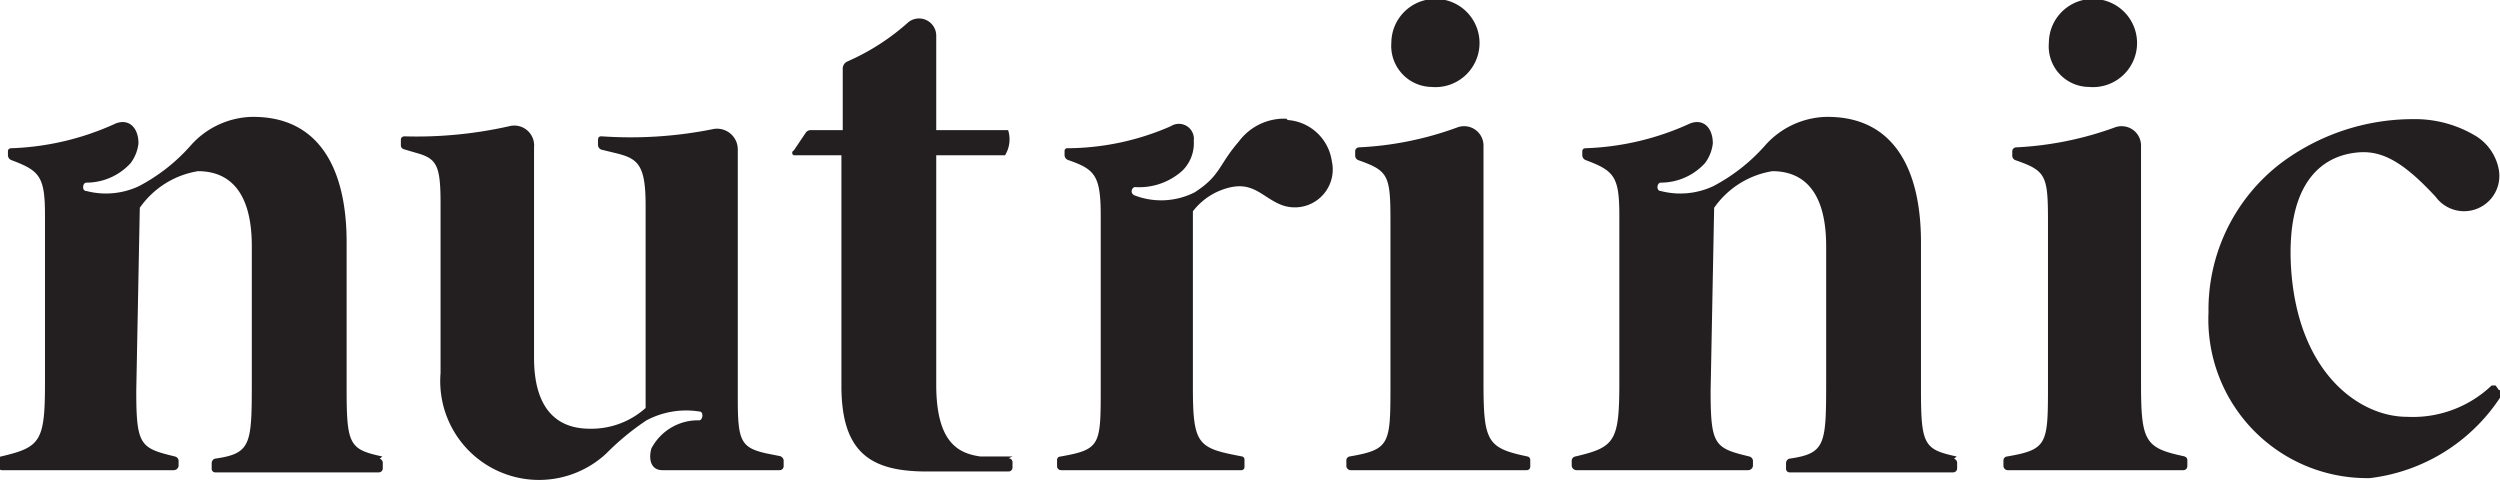
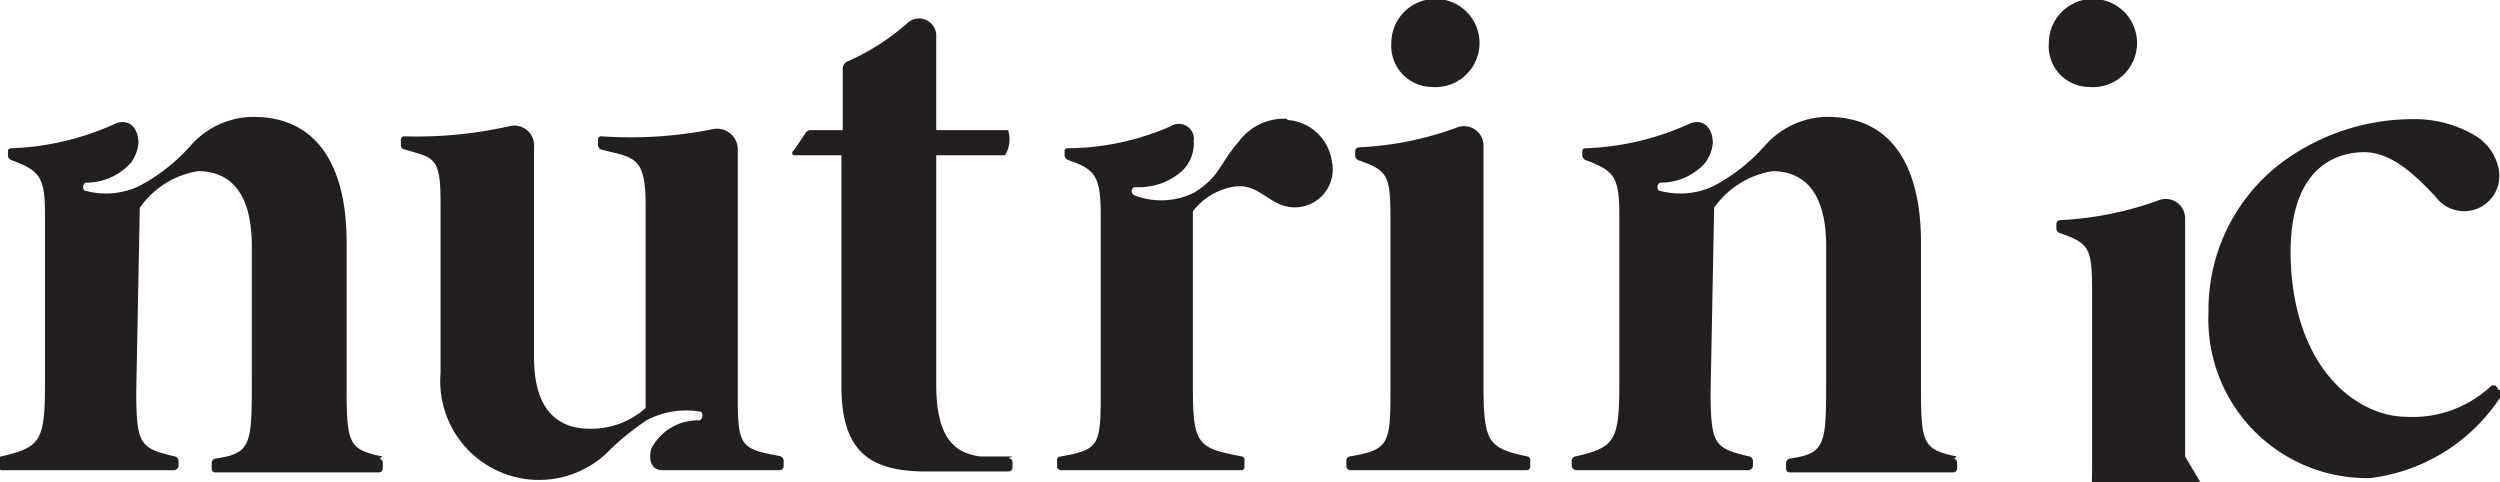
<svg xmlns="http://www.w3.org/2000/svg" id="Isolation_Mode" data-name="Isolation Mode" viewBox="0 0 56.69 10.81" width="140" height="27">
  <defs>
    <style>.cls-1{fill:#231f20}</style>
  </defs>
-   <path class="cls-1" d="M142.88 48.27h-.73c-.47-.07-1-.28-1-1.63v-5.2h1.56a.69.69 0 0 0 .07-.57h-1.63v-2.13a.39.39 0 0 0-.63-.32 5.16 5.16 0 0 1-1.38.89.18.18 0 0 0-.11.18v1.38h-.73a.13.13 0 0 0-.11.06l-.27.4a.06.06 0 0 0 0 .11H139v5.23c0 1.54.69 1.94 1.94 1.94h1.85a.09.09 0 0 0 .09-.09v-.12a.09.09 0 0 0-.09-.09M149.09 40.61a1.28 1.28 0 0 0-1.08.52c-.46.53-.41.77-1 1.15a1.68 1.68 0 0 1-1.36.07.1.1 0 0 1 0-.19 1.46 1.46 0 0 0 1.08-.37.87.87 0 0 0 .26-.68.34.34 0 0 0-.52-.33 5.9 5.9 0 0 1-2.36.5.06.06 0 0 0-.05.06v.09a.12.12 0 0 0 .09.12c.6.21.73.35.73 1.26v3.9c0 1.3 0 1.4-.91 1.56 0 0-.08 0-.08.08v.14a.09.09 0 0 0 .09.09h4.1a.07.07 0 0 0 .06-.07v-.17a.07.07 0 0 0-.05-.07c-1-.19-1.12-.25-1.12-1.56v-4a1.48 1.48 0 0 1 .88-.55c.52-.1.72.25 1.14.41a.86.86 0 0 0 1.13-1 1.09 1.09 0 0 0-1-.93M152.38 39.89a1 1 0 1 0-.91-1 .93.93 0 0 0 .91 1M154.56 48.27c-.91-.19-1-.33-1-1.65v-5.41a.44.44 0 0 0-.6-.4 7.46 7.46 0 0 1-2.23.45.09.09 0 0 0-.08.09v.1a.11.11 0 0 0 .07.1c.68.24.73.34.73 1.37v3.7c0 1.37 0 1.49-.93 1.65a.09.09 0 0 0-.07.09v.13a.1.1 0 0 0 .09.09h4a.08.08 0 0 0 .08-.09v-.14a.08.08 0 0 0-.06-.08M167.29 39.89a1 1 0 1 0-.91-1 .92.92 0 0 0 .91 1M169.47 48.27c-.91-.19-1-.33-1-1.65v-5.41a.44.44 0 0 0-.6-.4 7.59 7.59 0 0 1-2.23.45.09.09 0 0 0-.09.09v.1a.11.11 0 0 0 .07.1c.69.24.74.34.74 1.37v3.7c0 1.37 0 1.49-.93 1.65a.09.09 0 0 0-.08.09v.13a.1.1 0 0 0 .09.09h4a.09.09 0 0 0 .08-.09v-.14a.08.08 0 0 0-.07-.08M176.59 46.77l-.08-.11h-.09a2.59 2.59 0 0 1-1.92.71c-1.08 0-2.49-1-2.63-3.41-.1-1.86.67-2.49 1.47-2.58.57-.07 1.06.19 1.81 1a.8.8 0 0 0 1.43-.63 1.14 1.14 0 0 0-.49-.73 2.67 2.67 0 0 0-1.45-.4 5 5 0 0 0-3 1A4.18 4.18 0 0 0 170 45a3.6 3.6 0 0 0 3.66 3.76 4.12 4.12 0 0 0 3-1.9.11.11 0 0 0 0-.13M137.65 48.27l-.35-.07c-.59-.13-.65-.3-.65-1.25v-5.63a.47.47 0 0 0-.58-.47 9.45 9.45 0 0 1-2.5.16c-.05 0-.09 0-.09.1v.1a.12.12 0 0 0 .07.1l.37.09c.47.12.64.27.64 1.17v4.6a1.84 1.84 0 0 1-1.27.47c-.66 0-1.26-.36-1.26-1.61v-4.77a.45.45 0 0 0-.56-.48 9.54 9.54 0 0 1-2.38.23s-.08 0-.08.08v.13a.09.09 0 0 0 .06.08l.27.08c.48.13.57.27.57 1.15v3.85a2.24 2.24 0 0 0 3.76 1.82 5.77 5.77 0 0 1 .91-.75 1.92 1.92 0 0 1 1.2-.2c.1 0 .08.19 0 .2a1.19 1.19 0 0 0-1.09.64c-.07.26 0 .49.25.49h2.66a.09.09 0 0 0 .09-.09v-.13a.1.1 0 0 0-.07-.09M128.59 48.27c-.74-.16-.81-.26-.81-1.51v-3.35c0-1.67-.63-2.88-2.19-2.84a1.92 1.92 0 0 0-1.33.63 4.11 4.11 0 0 1-1.19.94 1.76 1.76 0 0 1-1.19.11c-.11 0-.09-.19 0-.19a1.36 1.36 0 0 0 1-.44.91.91 0 0 0 .18-.45c0-.36-.22-.57-.52-.45a6.16 6.16 0 0 1-2.37.56s-.07 0-.07.07v.09a.12.12 0 0 0 .08.11c.64.24.76.37.76 1.25v3.8c0 1.33-.1 1.46-1 1.67a.1.1 0 0 0-.08.1v.1a.11.11 0 0 0 .1.11h3.9a.11.11 0 0 0 .11-.1v-.12a.11.11 0 0 0-.08-.09c-.79-.19-.88-.25-.88-1.49l.08-4.15a2 2 0 0 1 1.32-.83c.64 0 1.22.38 1.22 1.7v3c0 1.5 0 1.7-.84 1.82a.11.11 0 0 0-.07.1v.13a.08.08 0 0 0 .08.08h3.71a.09.09 0 0 0 .09-.09v-.13a.1.1 0 0 0-.07-.09M164.29 48.27c-.74-.16-.81-.26-.81-1.51v-3.35c0-1.67-.63-2.88-2.19-2.84a1.92 1.92 0 0 0-1.33.63 4.11 4.11 0 0 1-1.19.94 1.76 1.76 0 0 1-1.19.11c-.11 0-.09-.19 0-.19a1.36 1.36 0 0 0 1-.44.91.91 0 0 0 .18-.45c0-.36-.22-.57-.52-.45a6.16 6.16 0 0 1-2.37.56s-.07 0-.07.07v.09a.12.12 0 0 0 .08.11c.64.24.76.37.76 1.25v3.8c0 1.33-.1 1.46-1 1.67a.1.1 0 0 0-.08.1v.1a.11.11 0 0 0 .1.11h3.9a.11.11 0 0 0 .11-.1v-.12a.11.11 0 0 0-.08-.09c-.79-.19-.88-.25-.88-1.49l.08-4.15a2 2 0 0 1 1.32-.83c.64 0 1.22.38 1.22 1.7v3c0 1.5 0 1.7-.84 1.82a.11.11 0 0 0-.07.1v.13a.08.08 0 0 0 .08.08h3.71a.09.09 0 0 0 .09-.09v-.13a.1.1 0 0 0-.07-.09" transform="translate(-119.92 -37.98)" fill="#231F20" />
+   <path class="cls-1" d="M142.88 48.27h-.73c-.47-.07-1-.28-1-1.63v-5.2h1.56a.69.69 0 0 0 .07-.57h-1.63v-2.13a.39.39 0 0 0-.63-.32 5.16 5.16 0 0 1-1.38.89.18.18 0 0 0-.11.18v1.38h-.73a.13.13 0 0 0-.11.06l-.27.4a.06.06 0 0 0 0 .11H139v5.23c0 1.54.69 1.94 1.94 1.94h1.85a.09.09 0 0 0 .09-.09v-.12a.09.09 0 0 0-.09-.09M149.09 40.61a1.28 1.28 0 0 0-1.08.52c-.46.53-.41.77-1 1.15a1.68 1.68 0 0 1-1.36.07.1.1 0 0 1 0-.19 1.46 1.46 0 0 0 1.08-.37.87.87 0 0 0 .26-.68.34.34 0 0 0-.52-.33 5.9 5.9 0 0 1-2.36.5.06.06 0 0 0-.05.06v.09a.12.12 0 0 0 .09.12c.6.21.73.35.73 1.26v3.9c0 1.3 0 1.4-.91 1.56 0 0-.08 0-.08.08v.14a.09.09 0 0 0 .09.09h4.1a.07.07 0 0 0 .06-.07v-.17a.07.07 0 0 0-.05-.07c-1-.19-1.12-.25-1.12-1.56v-4a1.48 1.48 0 0 1 .88-.55c.52-.1.72.25 1.14.41a.86.86 0 0 0 1.13-1 1.09 1.09 0 0 0-1-.93M152.38 39.89a1 1 0 1 0-.91-1 .93.93 0 0 0 .91 1M154.56 48.27c-.91-.19-1-.33-1-1.65v-5.41a.44.44 0 0 0-.6-.4 7.46 7.46 0 0 1-2.23.45.09.09 0 0 0-.08.09v.1a.11.11 0 0 0 .07.1c.68.24.73.34.73 1.37v3.7c0 1.37 0 1.49-.93 1.65a.09.09 0 0 0-.07.09v.13a.1.1 0 0 0 .09.09h4a.08.08 0 0 0 .08-.09v-.14a.08.08 0 0 0-.06-.08M167.29 39.89a1 1 0 1 0-.91-1 .92.92 0 0 0 .91 1M169.47 48.27v-5.41a.44.44 0 0 0-.6-.4 7.59 7.59 0 0 1-2.23.45.09.09 0 0 0-.09.09v.1a.11.11 0 0 0 .07.1c.69.24.74.34.74 1.37v3.7c0 1.37 0 1.49-.93 1.65a.09.09 0 0 0-.08.09v.13a.1.1 0 0 0 .09.09h4a.09.09 0 0 0 .08-.09v-.14a.08.08 0 0 0-.07-.08M176.59 46.77l-.08-.11h-.09a2.59 2.59 0 0 1-1.92.71c-1.08 0-2.49-1-2.63-3.41-.1-1.86.67-2.49 1.47-2.58.57-.07 1.06.19 1.81 1a.8.8 0 0 0 1.43-.63 1.14 1.14 0 0 0-.49-.73 2.67 2.67 0 0 0-1.45-.4 5 5 0 0 0-3 1A4.18 4.18 0 0 0 170 45a3.6 3.6 0 0 0 3.66 3.76 4.12 4.12 0 0 0 3-1.9.11.11 0 0 0 0-.13M137.65 48.27l-.35-.07c-.59-.13-.65-.3-.65-1.25v-5.63a.47.47 0 0 0-.58-.47 9.45 9.45 0 0 1-2.5.16c-.05 0-.09 0-.09.1v.1a.12.12 0 0 0 .07.1l.37.09c.47.12.64.27.64 1.17v4.6a1.84 1.84 0 0 1-1.27.47c-.66 0-1.26-.36-1.26-1.61v-4.77a.45.45 0 0 0-.56-.48 9.54 9.54 0 0 1-2.38.23s-.08 0-.08.08v.13a.09.09 0 0 0 .06.08l.27.08c.48.13.57.27.57 1.15v3.85a2.24 2.24 0 0 0 3.76 1.82 5.77 5.77 0 0 1 .91-.75 1.92 1.92 0 0 1 1.2-.2c.1 0 .08.19 0 .2a1.19 1.19 0 0 0-1.09.64c-.07.26 0 .49.25.49h2.66a.09.09 0 0 0 .09-.09v-.13a.1.1 0 0 0-.07-.09M128.59 48.27c-.74-.16-.81-.26-.81-1.51v-3.35c0-1.67-.63-2.88-2.19-2.84a1.92 1.92 0 0 0-1.33.63 4.11 4.11 0 0 1-1.19.94 1.76 1.76 0 0 1-1.19.11c-.11 0-.09-.19 0-.19a1.36 1.36 0 0 0 1-.44.91.91 0 0 0 .18-.45c0-.36-.22-.57-.52-.45a6.16 6.16 0 0 1-2.37.56s-.07 0-.07.07v.09a.12.12 0 0 0 .08.11c.64.24.76.37.76 1.25v3.8c0 1.33-.1 1.46-1 1.67a.1.1 0 0 0-.08.1v.1a.11.11 0 0 0 .1.11h3.9a.11.11 0 0 0 .11-.1v-.12a.11.11 0 0 0-.08-.09c-.79-.19-.88-.25-.88-1.49l.08-4.15a2 2 0 0 1 1.32-.83c.64 0 1.22.38 1.22 1.7v3c0 1.5 0 1.7-.84 1.82a.11.11 0 0 0-.07.1v.13a.08.08 0 0 0 .08.08h3.71a.09.09 0 0 0 .09-.09v-.13a.1.1 0 0 0-.07-.09M164.29 48.27c-.74-.16-.81-.26-.81-1.51v-3.35c0-1.67-.63-2.88-2.19-2.84a1.92 1.92 0 0 0-1.33.63 4.11 4.11 0 0 1-1.19.94 1.76 1.76 0 0 1-1.19.11c-.11 0-.09-.19 0-.19a1.36 1.36 0 0 0 1-.44.91.91 0 0 0 .18-.45c0-.36-.22-.57-.52-.45a6.16 6.16 0 0 1-2.37.56s-.07 0-.07.07v.09a.12.12 0 0 0 .08.11c.64.24.76.37.76 1.25v3.8c0 1.33-.1 1.46-1 1.67a.1.1 0 0 0-.08.1v.1a.11.11 0 0 0 .1.11h3.9a.11.11 0 0 0 .11-.1v-.12a.11.11 0 0 0-.08-.09c-.79-.19-.88-.25-.88-1.49l.08-4.15a2 2 0 0 1 1.32-.83c.64 0 1.22.38 1.22 1.7v3c0 1.5 0 1.7-.84 1.82a.11.11 0 0 0-.07.1v.13a.08.08 0 0 0 .08.08h3.71a.09.09 0 0 0 .09-.09v-.13a.1.1 0 0 0-.07-.09" transform="translate(-119.92 -37.98)" fill="#231F20" />
</svg>